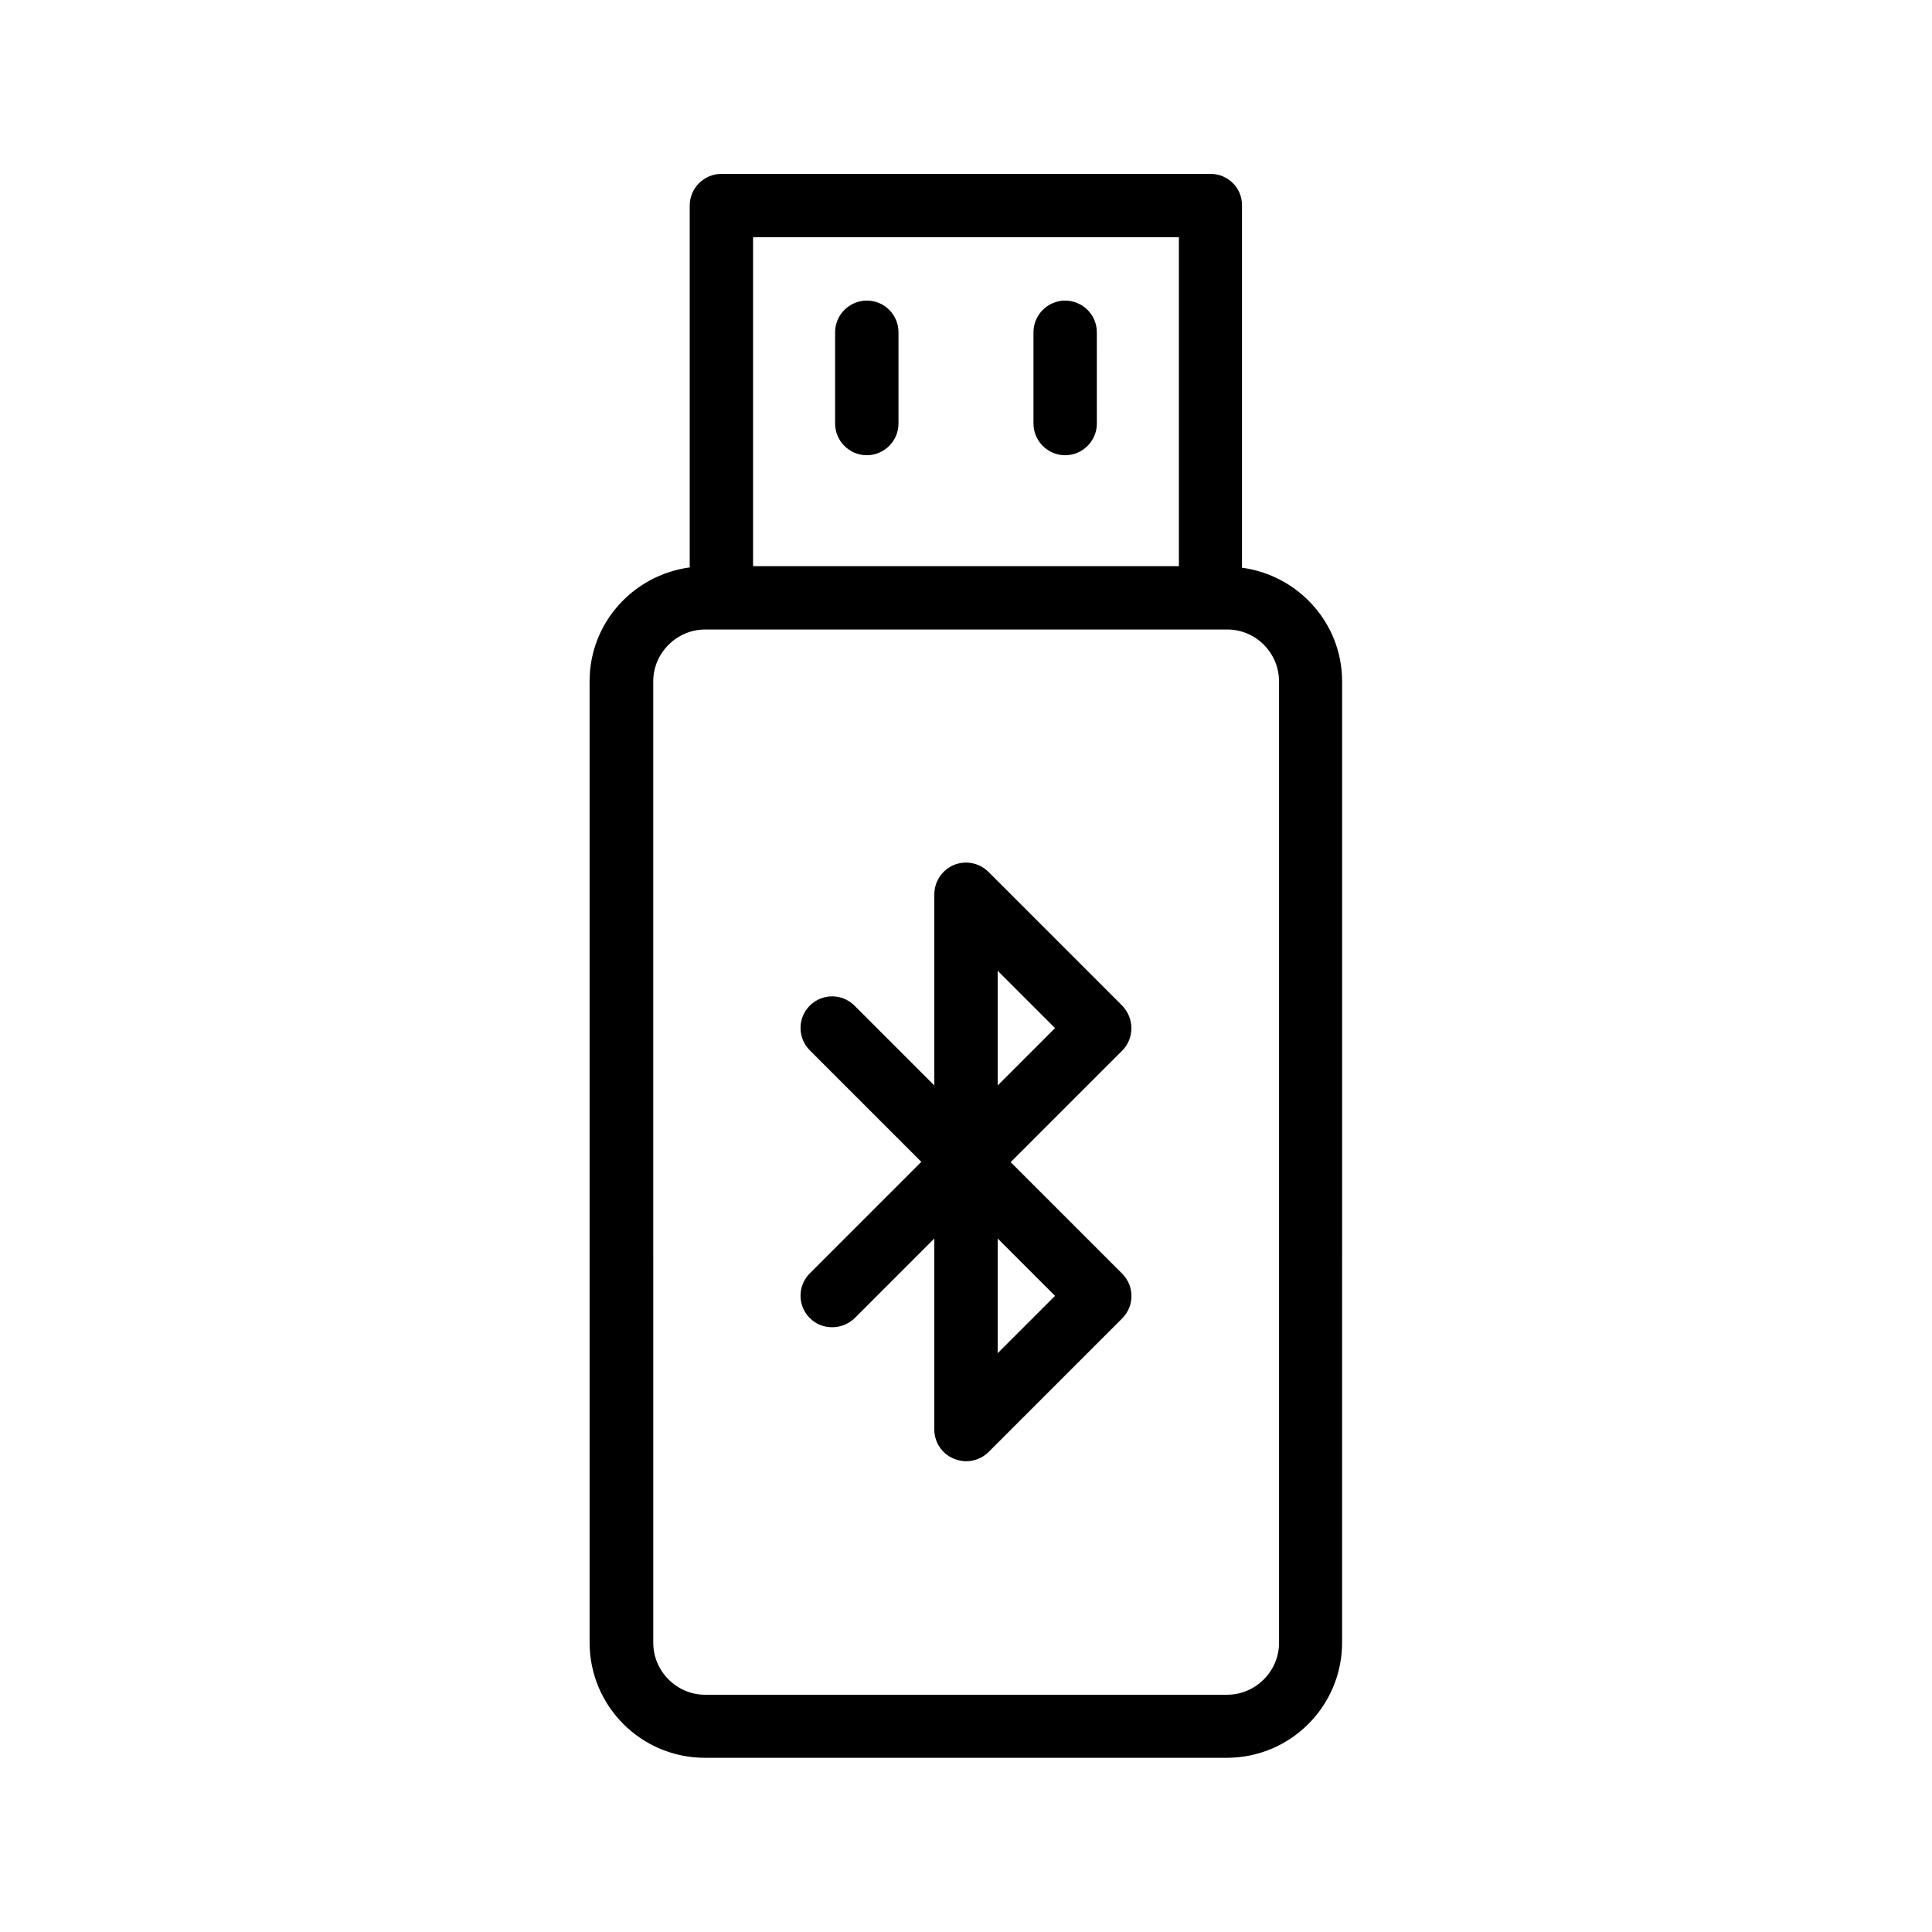
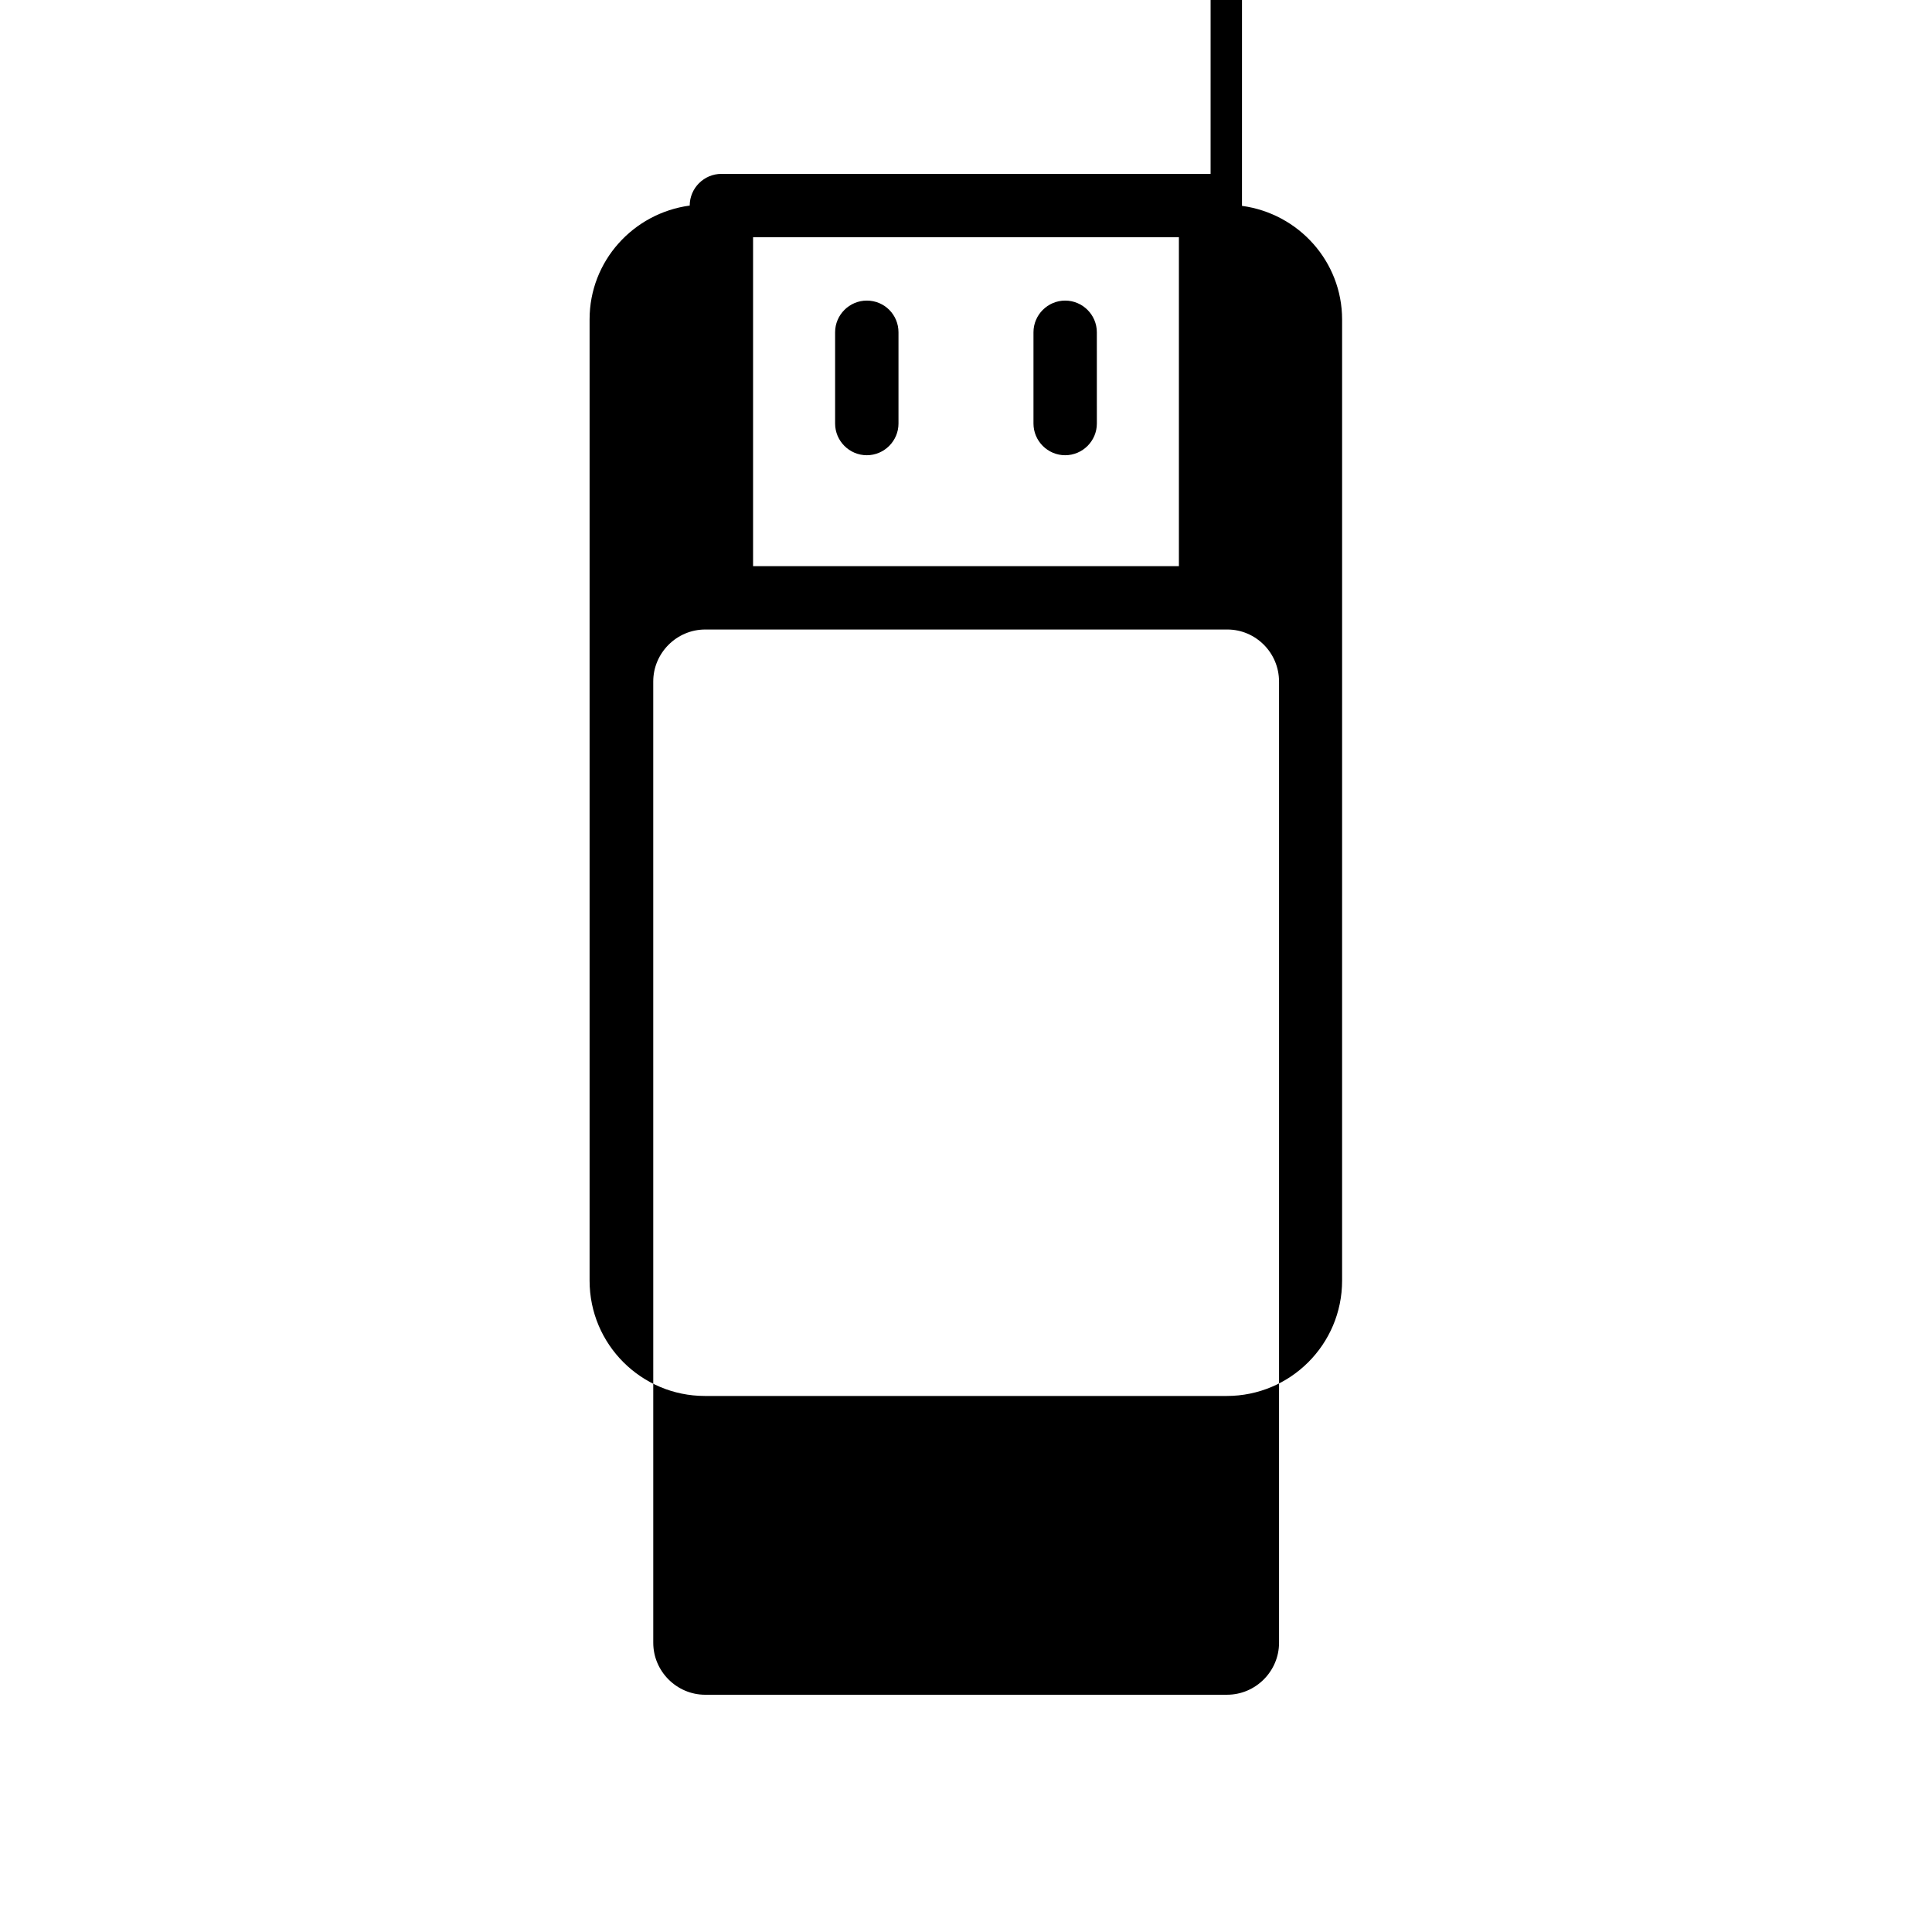
<svg xmlns="http://www.w3.org/2000/svg" fill="#000000" width="800px" height="800px" version="1.1" viewBox="144 144 512 512">
  <g>
-     <path d="m464.82 190.08h-129.64c-4.617 0-8.398 3.777-8.398 8.398v95.891c-14.945 2.016-26.535 14.695-26.535 30.145v254.76c0 16.879 13.688 30.562 30.562 30.562h138.3c16.879 0 30.562-13.688 30.562-30.562l0.004-254.68c0-15.449-11.586-28.129-26.535-30.145l0.004-95.973c0.082-4.621-3.695-8.398-8.316-8.398zm-121.25 16.793h112.85v87.16h-112.85zm139.39 117.72v254.76c0 7.559-6.215 13.77-13.77 13.77l-138.3 0.004c-7.559 0-13.77-6.215-13.77-13.77l-0.004-254.76c0-7.559 6.215-13.77 13.77-13.77h138.38c7.473 0 13.688 6.129 13.688 13.77z" />
+     <path d="m464.82 190.08h-129.64c-4.617 0-8.398 3.777-8.398 8.398c-14.945 2.016-26.535 14.695-26.535 30.145v254.76c0 16.879 13.688 30.562 30.562 30.562h138.3c16.879 0 30.562-13.688 30.562-30.562l0.004-254.68c0-15.449-11.586-28.129-26.535-30.145l0.004-95.973c0.082-4.621-3.695-8.398-8.316-8.398zm-121.25 16.793h112.85v87.16h-112.85zm139.39 117.72v254.76c0 7.559-6.215 13.77-13.77 13.77l-138.3 0.004c-7.559 0-13.77-6.215-13.77-13.77l-0.004-254.76c0-7.559 6.215-13.77 13.77-13.77h138.38c7.473 0 13.688 6.129 13.688 13.77z" />
    <path d="m426.28 223.66c-4.617 0-8.398 3.777-8.398 8.398v24.184c0 4.617 3.777 8.398 8.398 8.398 4.617 0 8.398-3.777 8.398-8.398l-0.004-24.184c0-4.617-3.777-8.398-8.395-8.398z" />
    <path d="m373.71 223.66c-4.617 0-8.398 3.777-8.398 8.398v24.184c0 4.617 3.777 8.398 8.398 8.398 4.617 0 8.398-3.777 8.398-8.398v-24.184c0-4.617-3.695-8.398-8.398-8.398z" />
-     <path d="m443.83 416.46c0-2.266-0.922-4.367-2.434-5.961l-35.434-35.434c-2.434-2.434-6.047-3.106-9.152-1.848-3.191 1.34-5.207 4.449-5.207 7.809v50.633l-21.16-21.16c-3.273-3.273-8.566-3.273-11.84 0-3.273 3.273-3.273 8.566 0 11.84l29.559 29.559-29.559 29.559c-3.273 3.273-3.273 8.566 0 11.84 1.68 1.68 3.777 2.434 5.961 2.434s4.281-0.84 5.961-2.434l21.078-21.082v50.633c0 3.359 2.016 6.465 5.207 7.727 1.008 0.418 2.098 0.672 3.191 0.672 2.184 0 4.367-0.84 5.961-2.434l35.434-35.434c3.273-3.273 3.273-8.566 0-11.84l-29.559-29.559 29.559-29.559c1.598-1.594 2.434-3.695 2.434-5.961zm-35.434 86.152v-30.398l15.199 15.199zm0-70.953v-30.398l15.199 15.199z" />
  </g>
</svg>